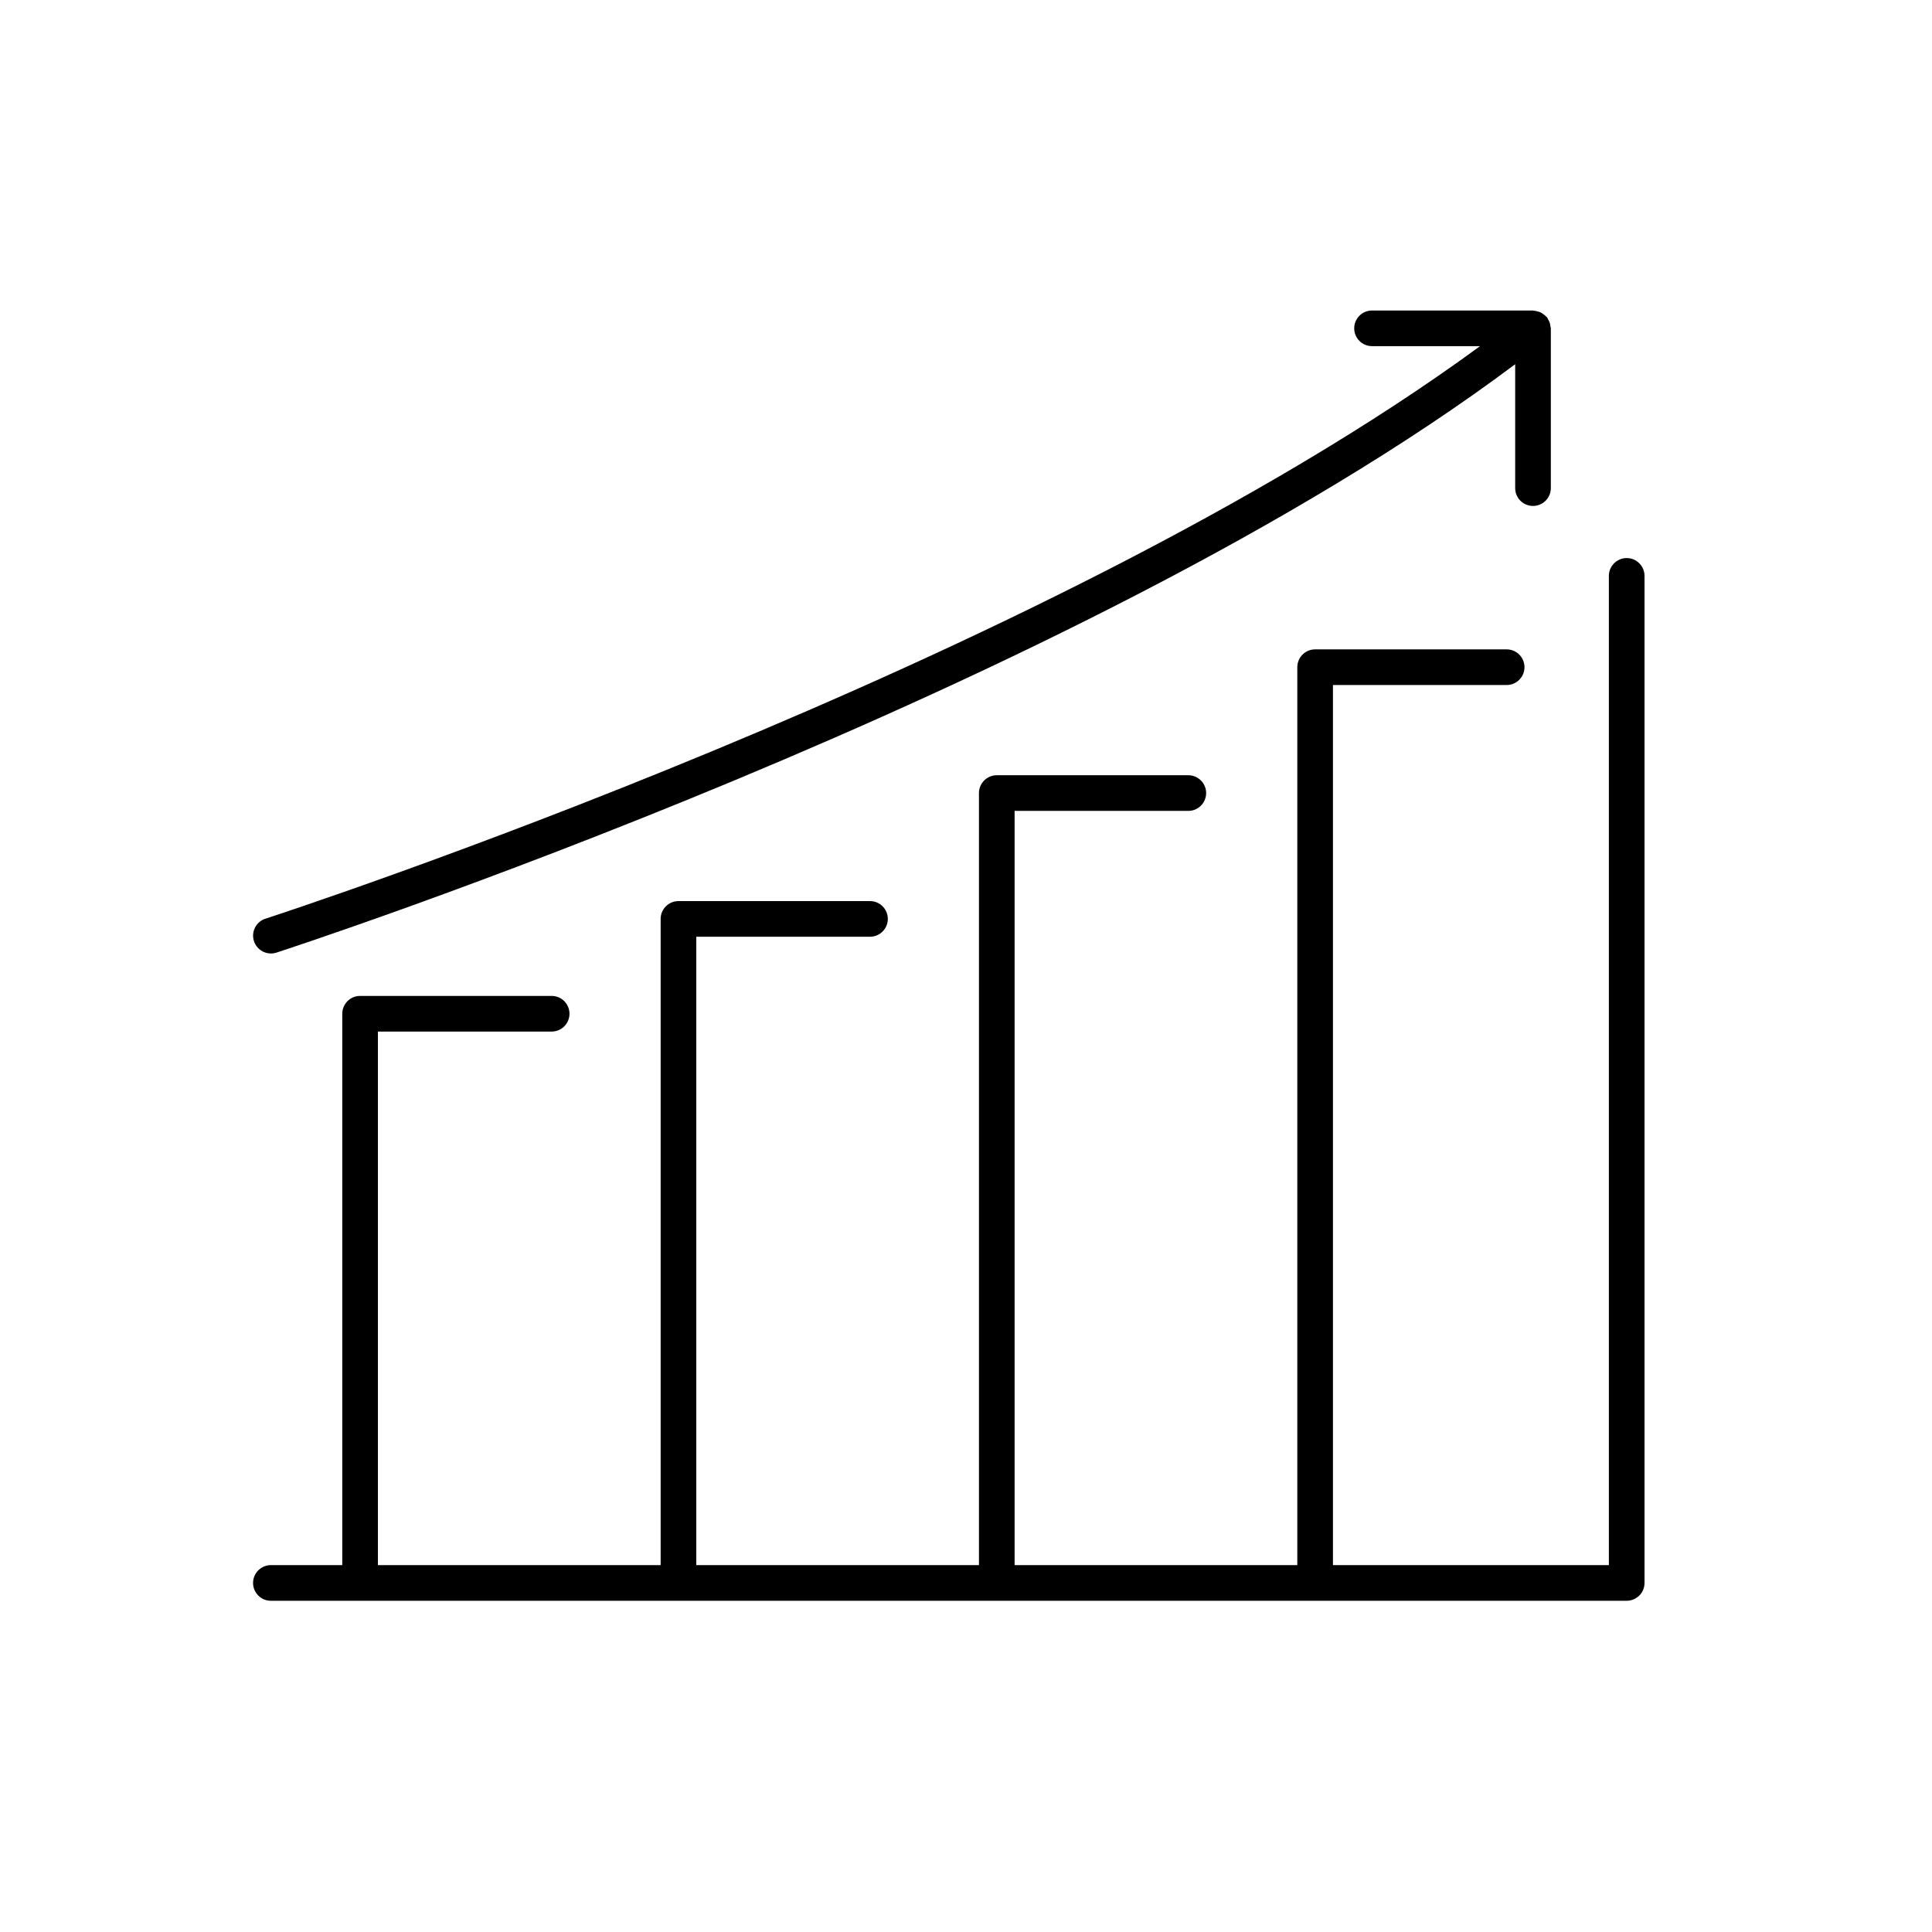
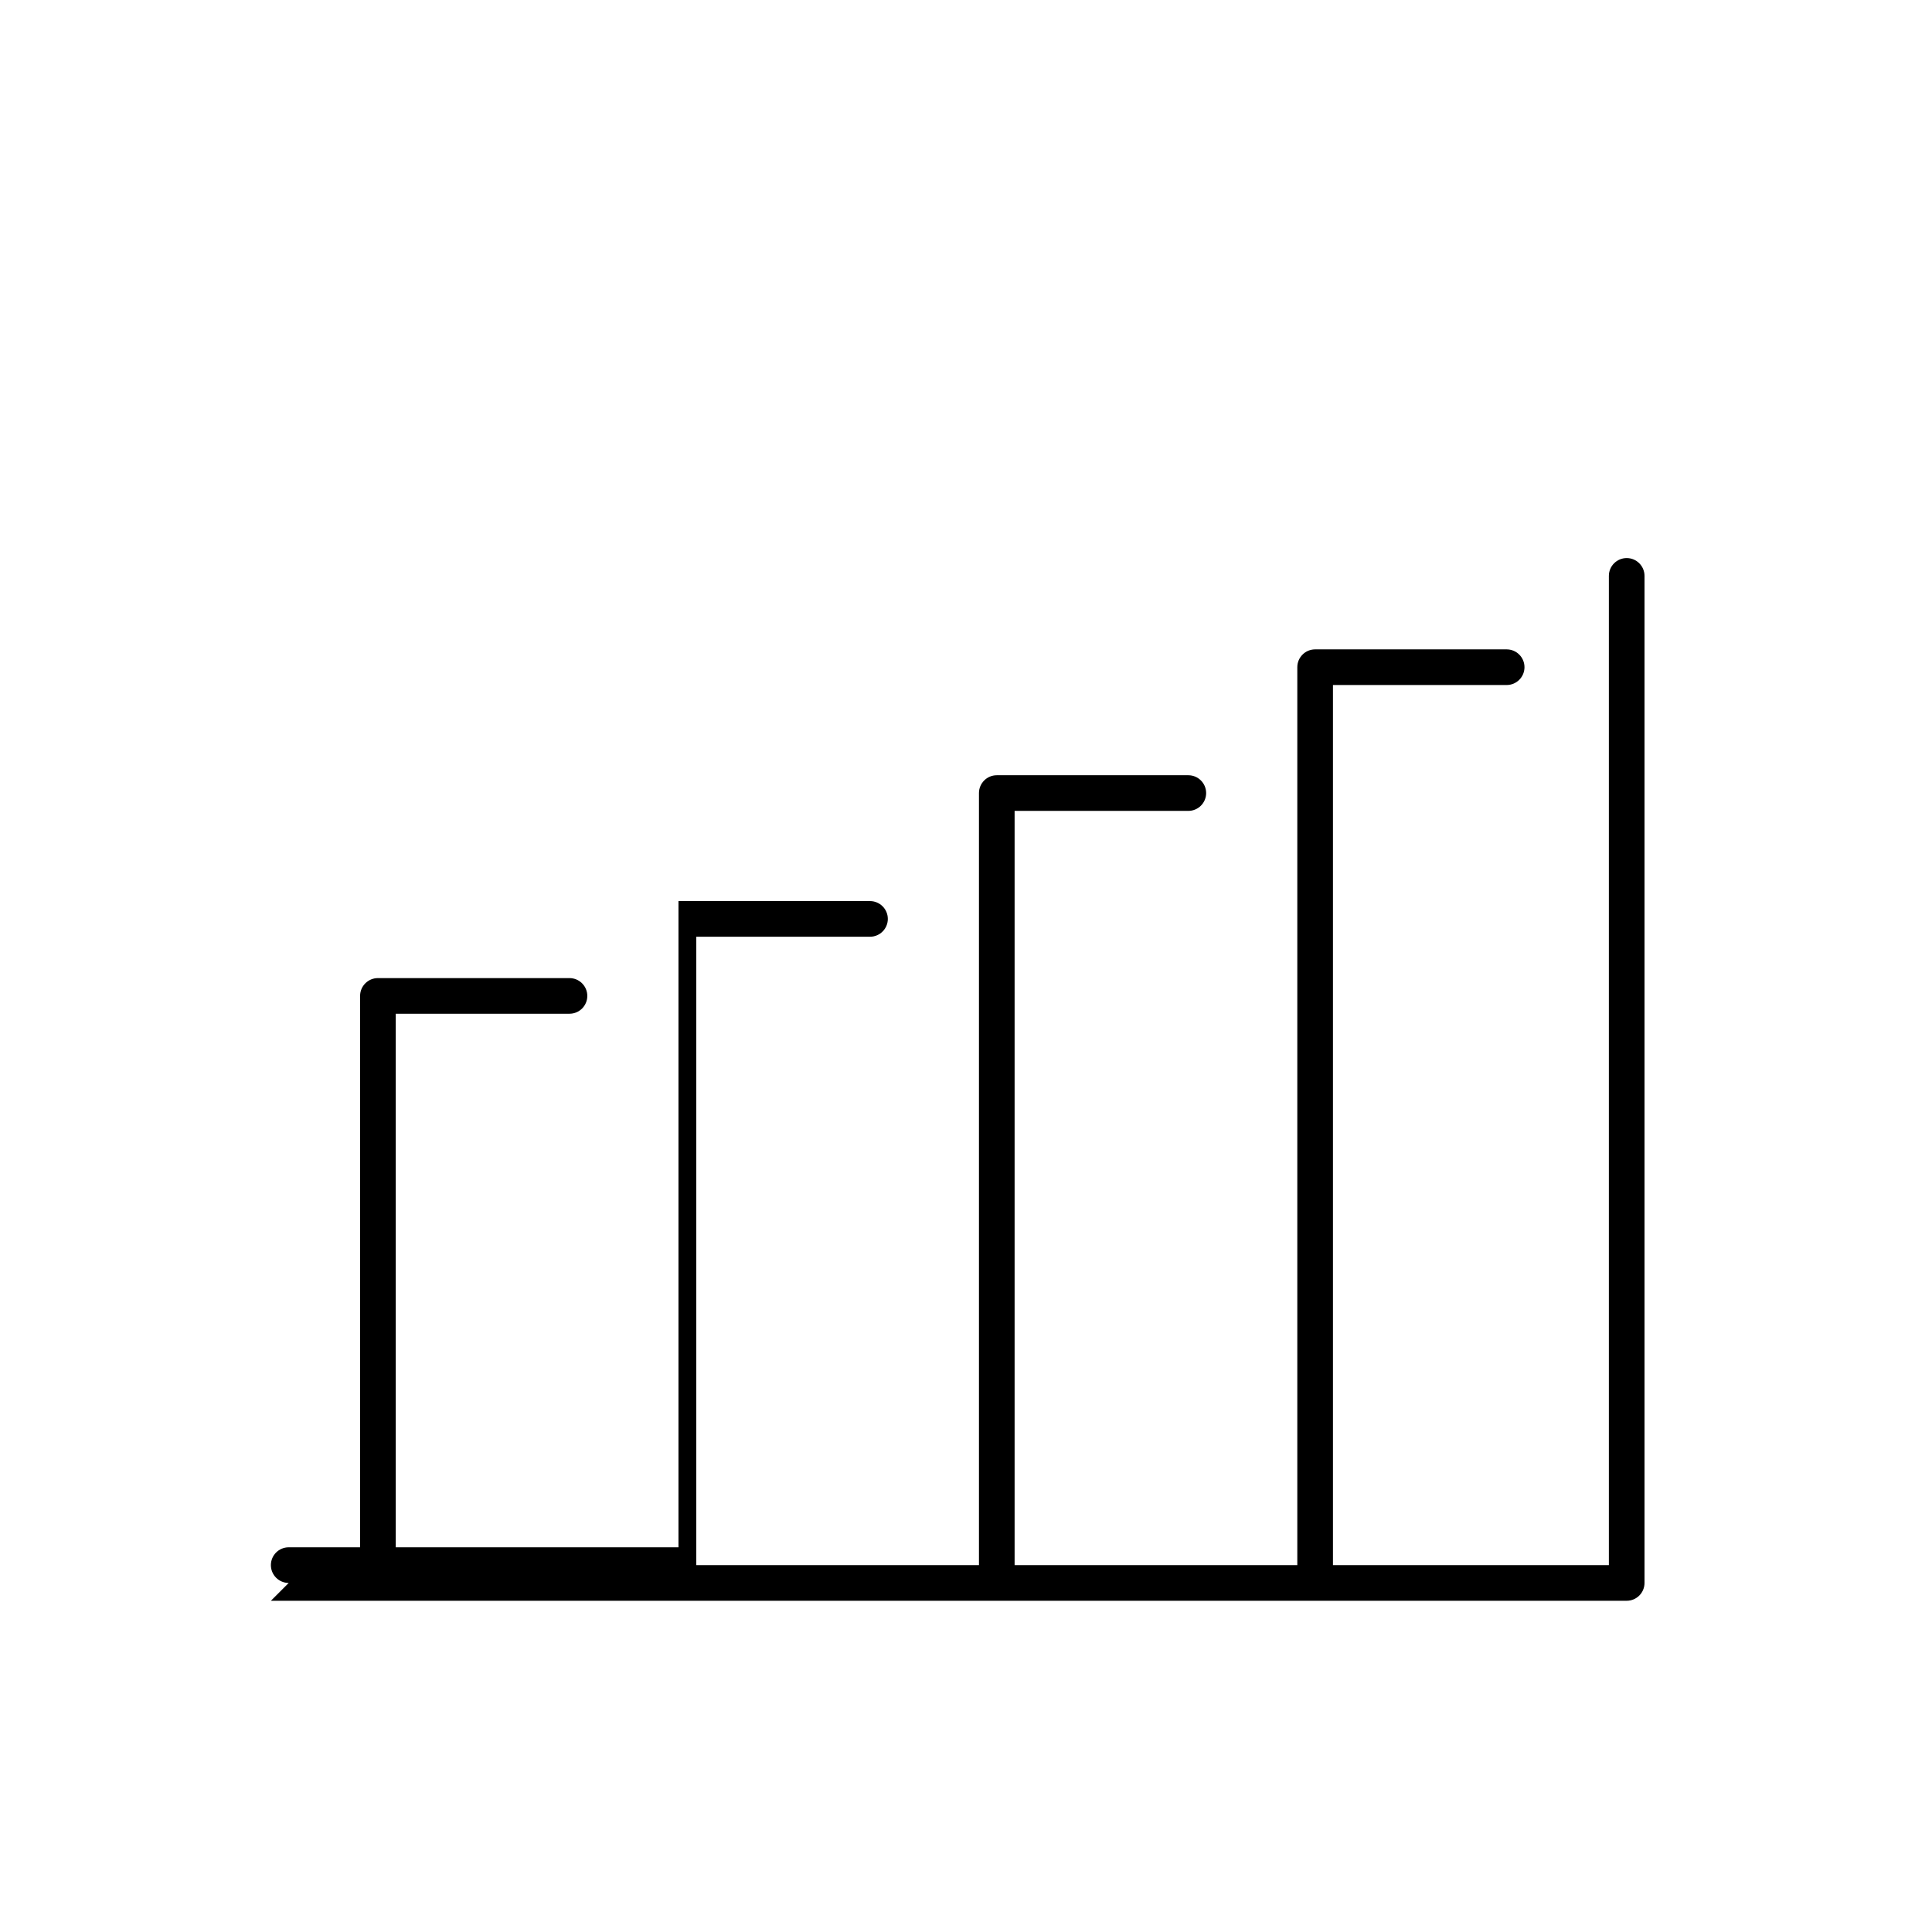
<svg xmlns="http://www.w3.org/2000/svg" fill="#000000" width="800px" height="800px" version="1.1" viewBox="144 144 512 512">
  <g>
-     <path d="m215.79 568.22h359.3c2.606 0 4.723-2.117 4.723-4.723v-266.88c0-2.606-2.117-4.723-4.723-4.723-2.606 0-4.723 2.117-4.723 4.723v262.16h-73.121v-233.24h46.035c2.606 0 4.723-2.117 4.723-4.723s-2.117-4.723-4.723-4.723h-50.758c-2.606 0-4.723 2.117-4.723 4.723v237.96h-74.918v-199.88h46.035c2.606 0 4.723-2.117 4.723-4.723 0-2.606-2.117-4.723-4.723-4.723h-50.758c-2.606 0-4.723 2.117-4.723 4.723v204.6l-74.91 0.004v-166.53h46.035c2.606 0 4.723-2.117 4.723-4.723s-2.117-4.723-4.723-4.723h-50.758c-2.606 0-4.723 2.117-4.723 4.723v171.25l-74.926 0.004v-141.4h46.043c2.606 0 4.723-2.117 4.723-4.723s-2.117-4.723-4.723-4.723h-50.766c-2.606 0-4.723 2.117-4.723 4.723v146.12h-18.918c-2.606 0-4.723 2.117-4.723 4.723 0 2.606 2.117 4.727 4.723 4.727z" />
-     <path d="m215.79 396.69c0.48 0 0.969-0.074 1.449-0.227 2.16-0.699 212.6-69.25 328.3-155.94v32.836c0 2.606 2.117 4.723 4.723 4.723s4.723-2.117 4.723-4.723v-42.352c0-0.207-0.094-0.379-0.121-0.578-0.039-0.328-0.082-0.637-0.188-0.949-0.105-0.316-0.266-0.586-0.434-0.863-0.102-0.172-0.137-0.367-0.266-0.523-0.059-0.074-0.145-0.105-0.207-0.176-0.219-0.25-0.484-0.441-0.754-0.641-0.234-0.172-0.445-0.348-0.699-0.473-0.266-0.133-0.555-0.195-0.844-0.27-0.309-0.082-0.605-0.172-0.926-0.188-0.102-0.008-0.184-0.059-0.277-0.059h-42.668c-2.606 0-4.723 2.117-4.723 4.723 0 2.606 2.117 4.723 4.723 4.723h28.621c-115.13 84.414-319.76 151.05-321.88 151.73-2.488 0.801-3.84 3.465-3.043 5.945 0.645 2.004 2.504 3.277 4.492 3.277z" />
+     <path d="m215.79 568.22h359.3c2.606 0 4.723-2.117 4.723-4.723v-266.88c0-2.606-2.117-4.723-4.723-4.723-2.606 0-4.723 2.117-4.723 4.723v262.16h-73.121v-233.24h46.035c2.606 0 4.723-2.117 4.723-4.723s-2.117-4.723-4.723-4.723h-50.758c-2.606 0-4.723 2.117-4.723 4.723v237.96h-74.918v-199.88h46.035c2.606 0 4.723-2.117 4.723-4.723 0-2.606-2.117-4.723-4.723-4.723h-50.758c-2.606 0-4.723 2.117-4.723 4.723v204.6l-74.91 0.004v-166.53h46.035c2.606 0 4.723-2.117 4.723-4.723s-2.117-4.723-4.723-4.723h-50.758v171.25l-74.926 0.004v-141.4h46.043c2.606 0 4.723-2.117 4.723-4.723s-2.117-4.723-4.723-4.723h-50.766c-2.606 0-4.723 2.117-4.723 4.723v146.12h-18.918c-2.606 0-4.723 2.117-4.723 4.723 0 2.606 2.117 4.727 4.723 4.727z" />
  </g>
</svg>